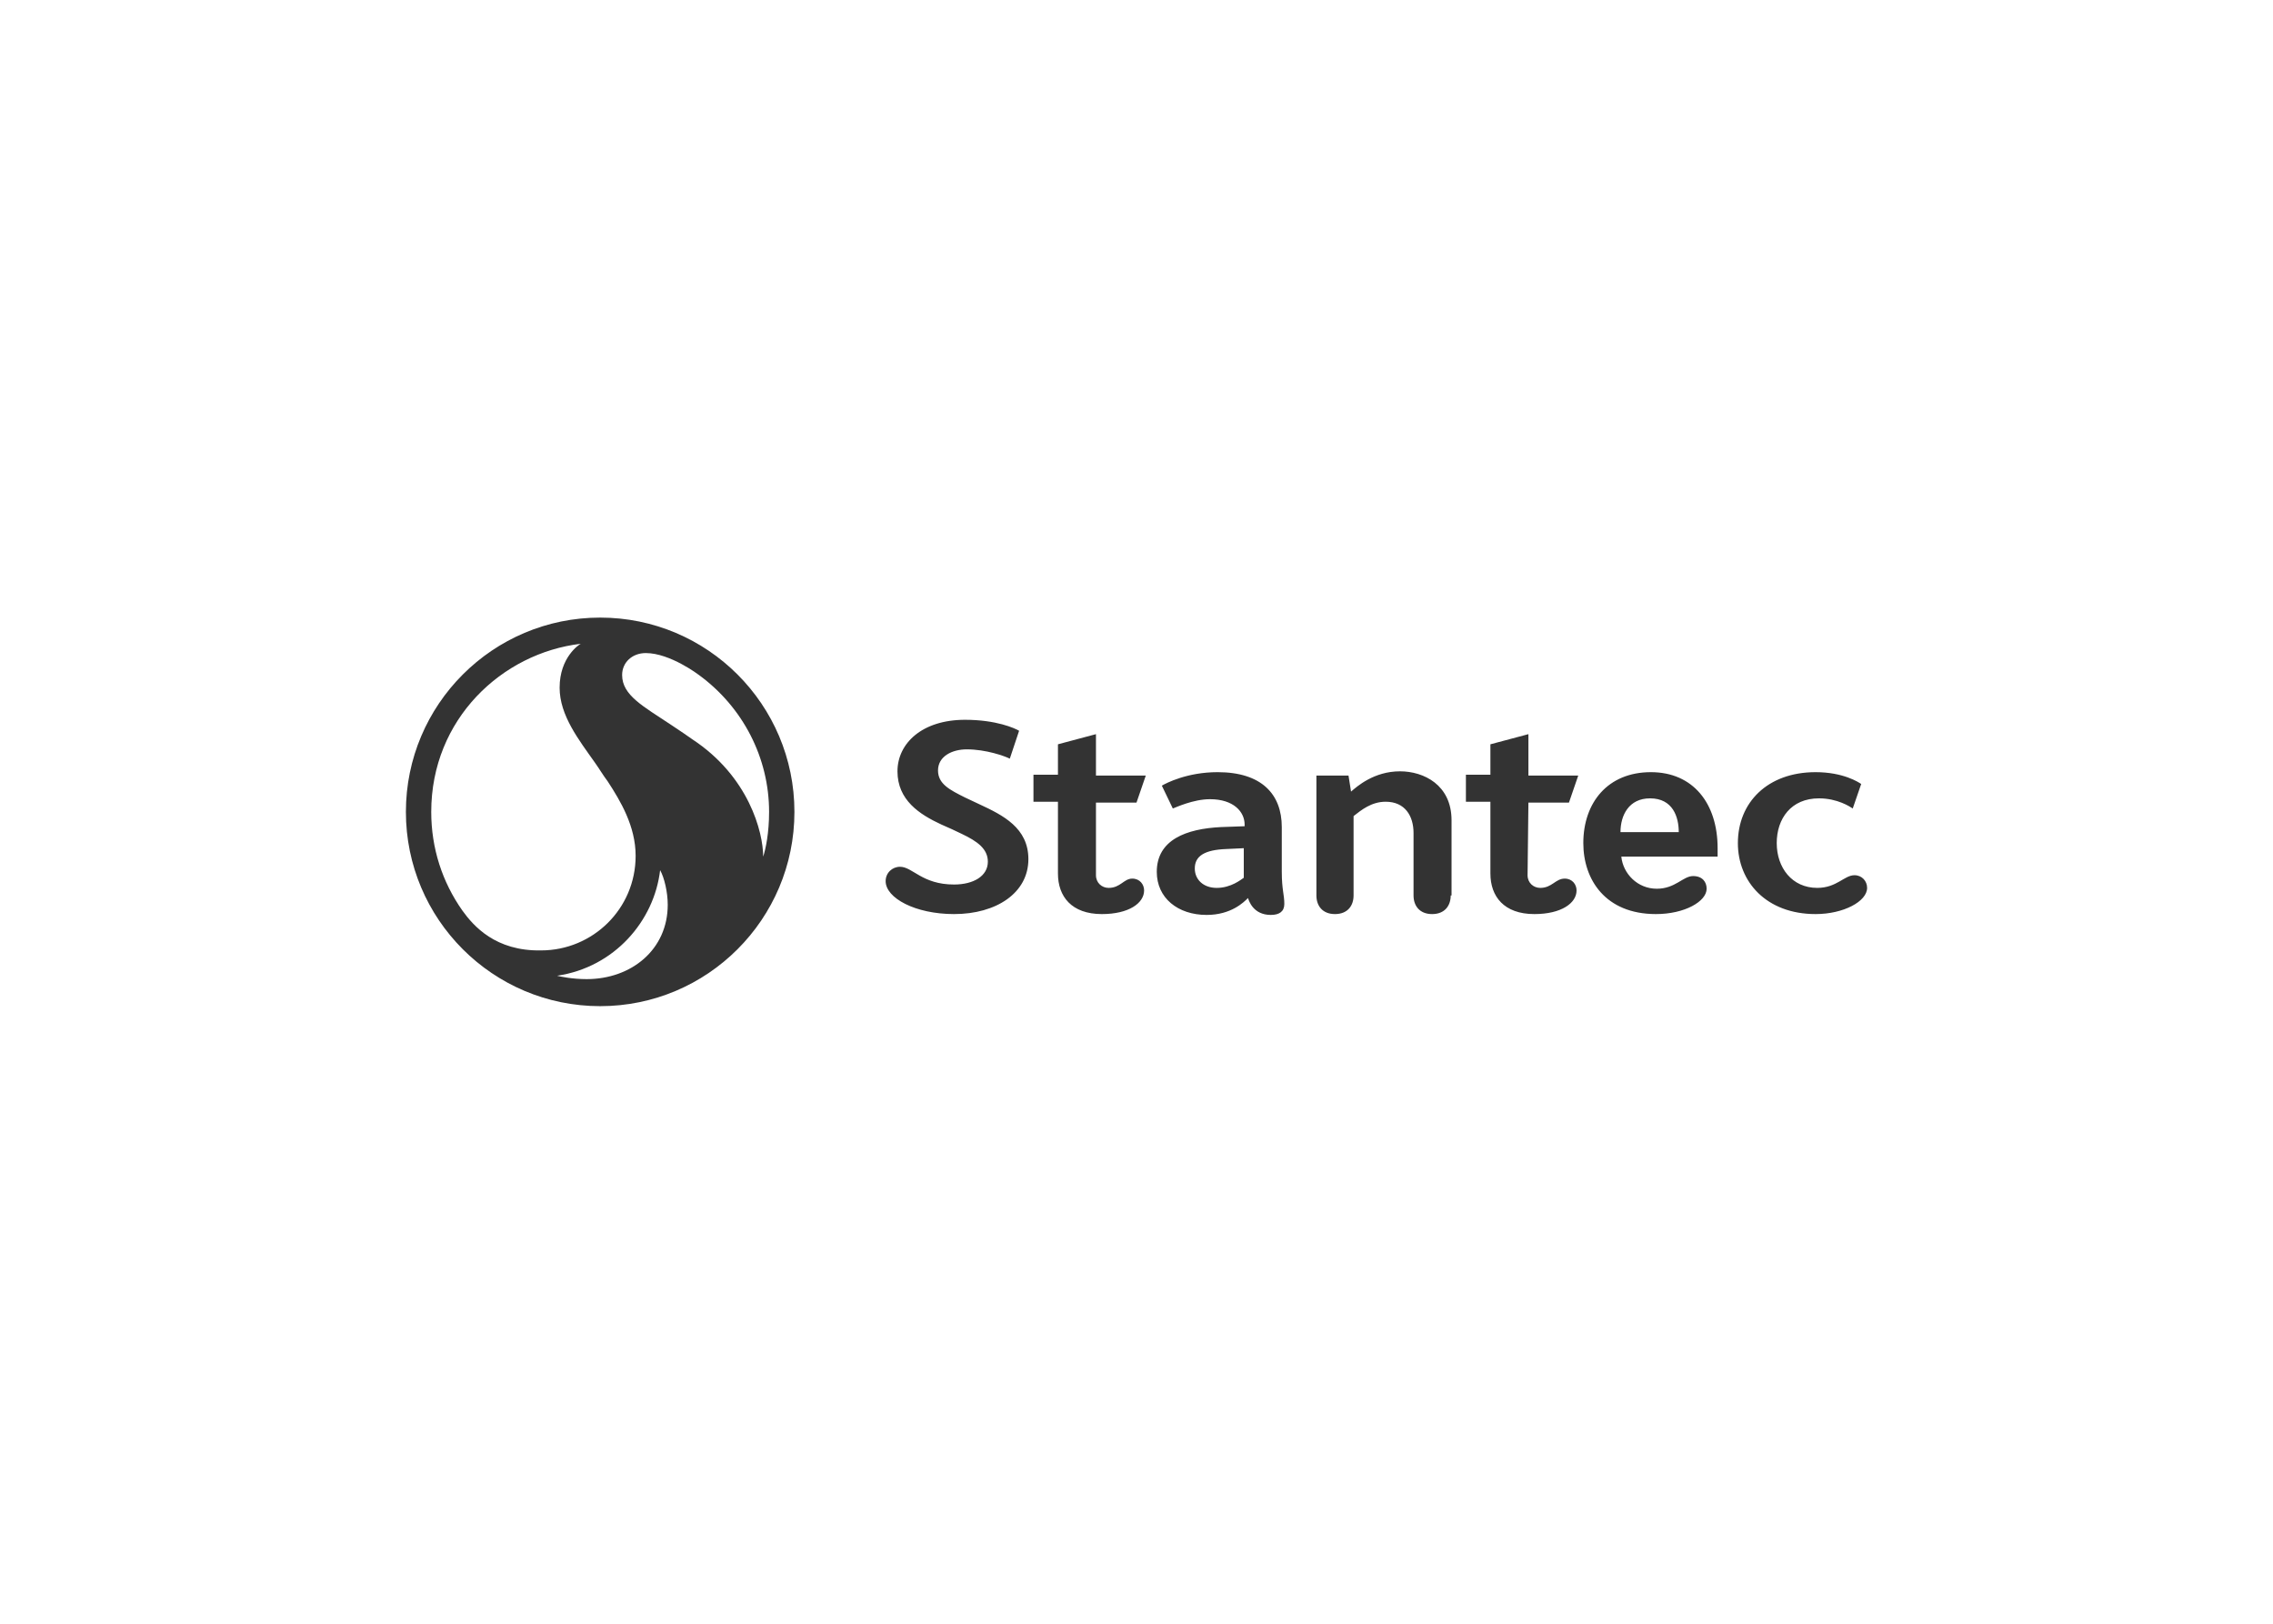
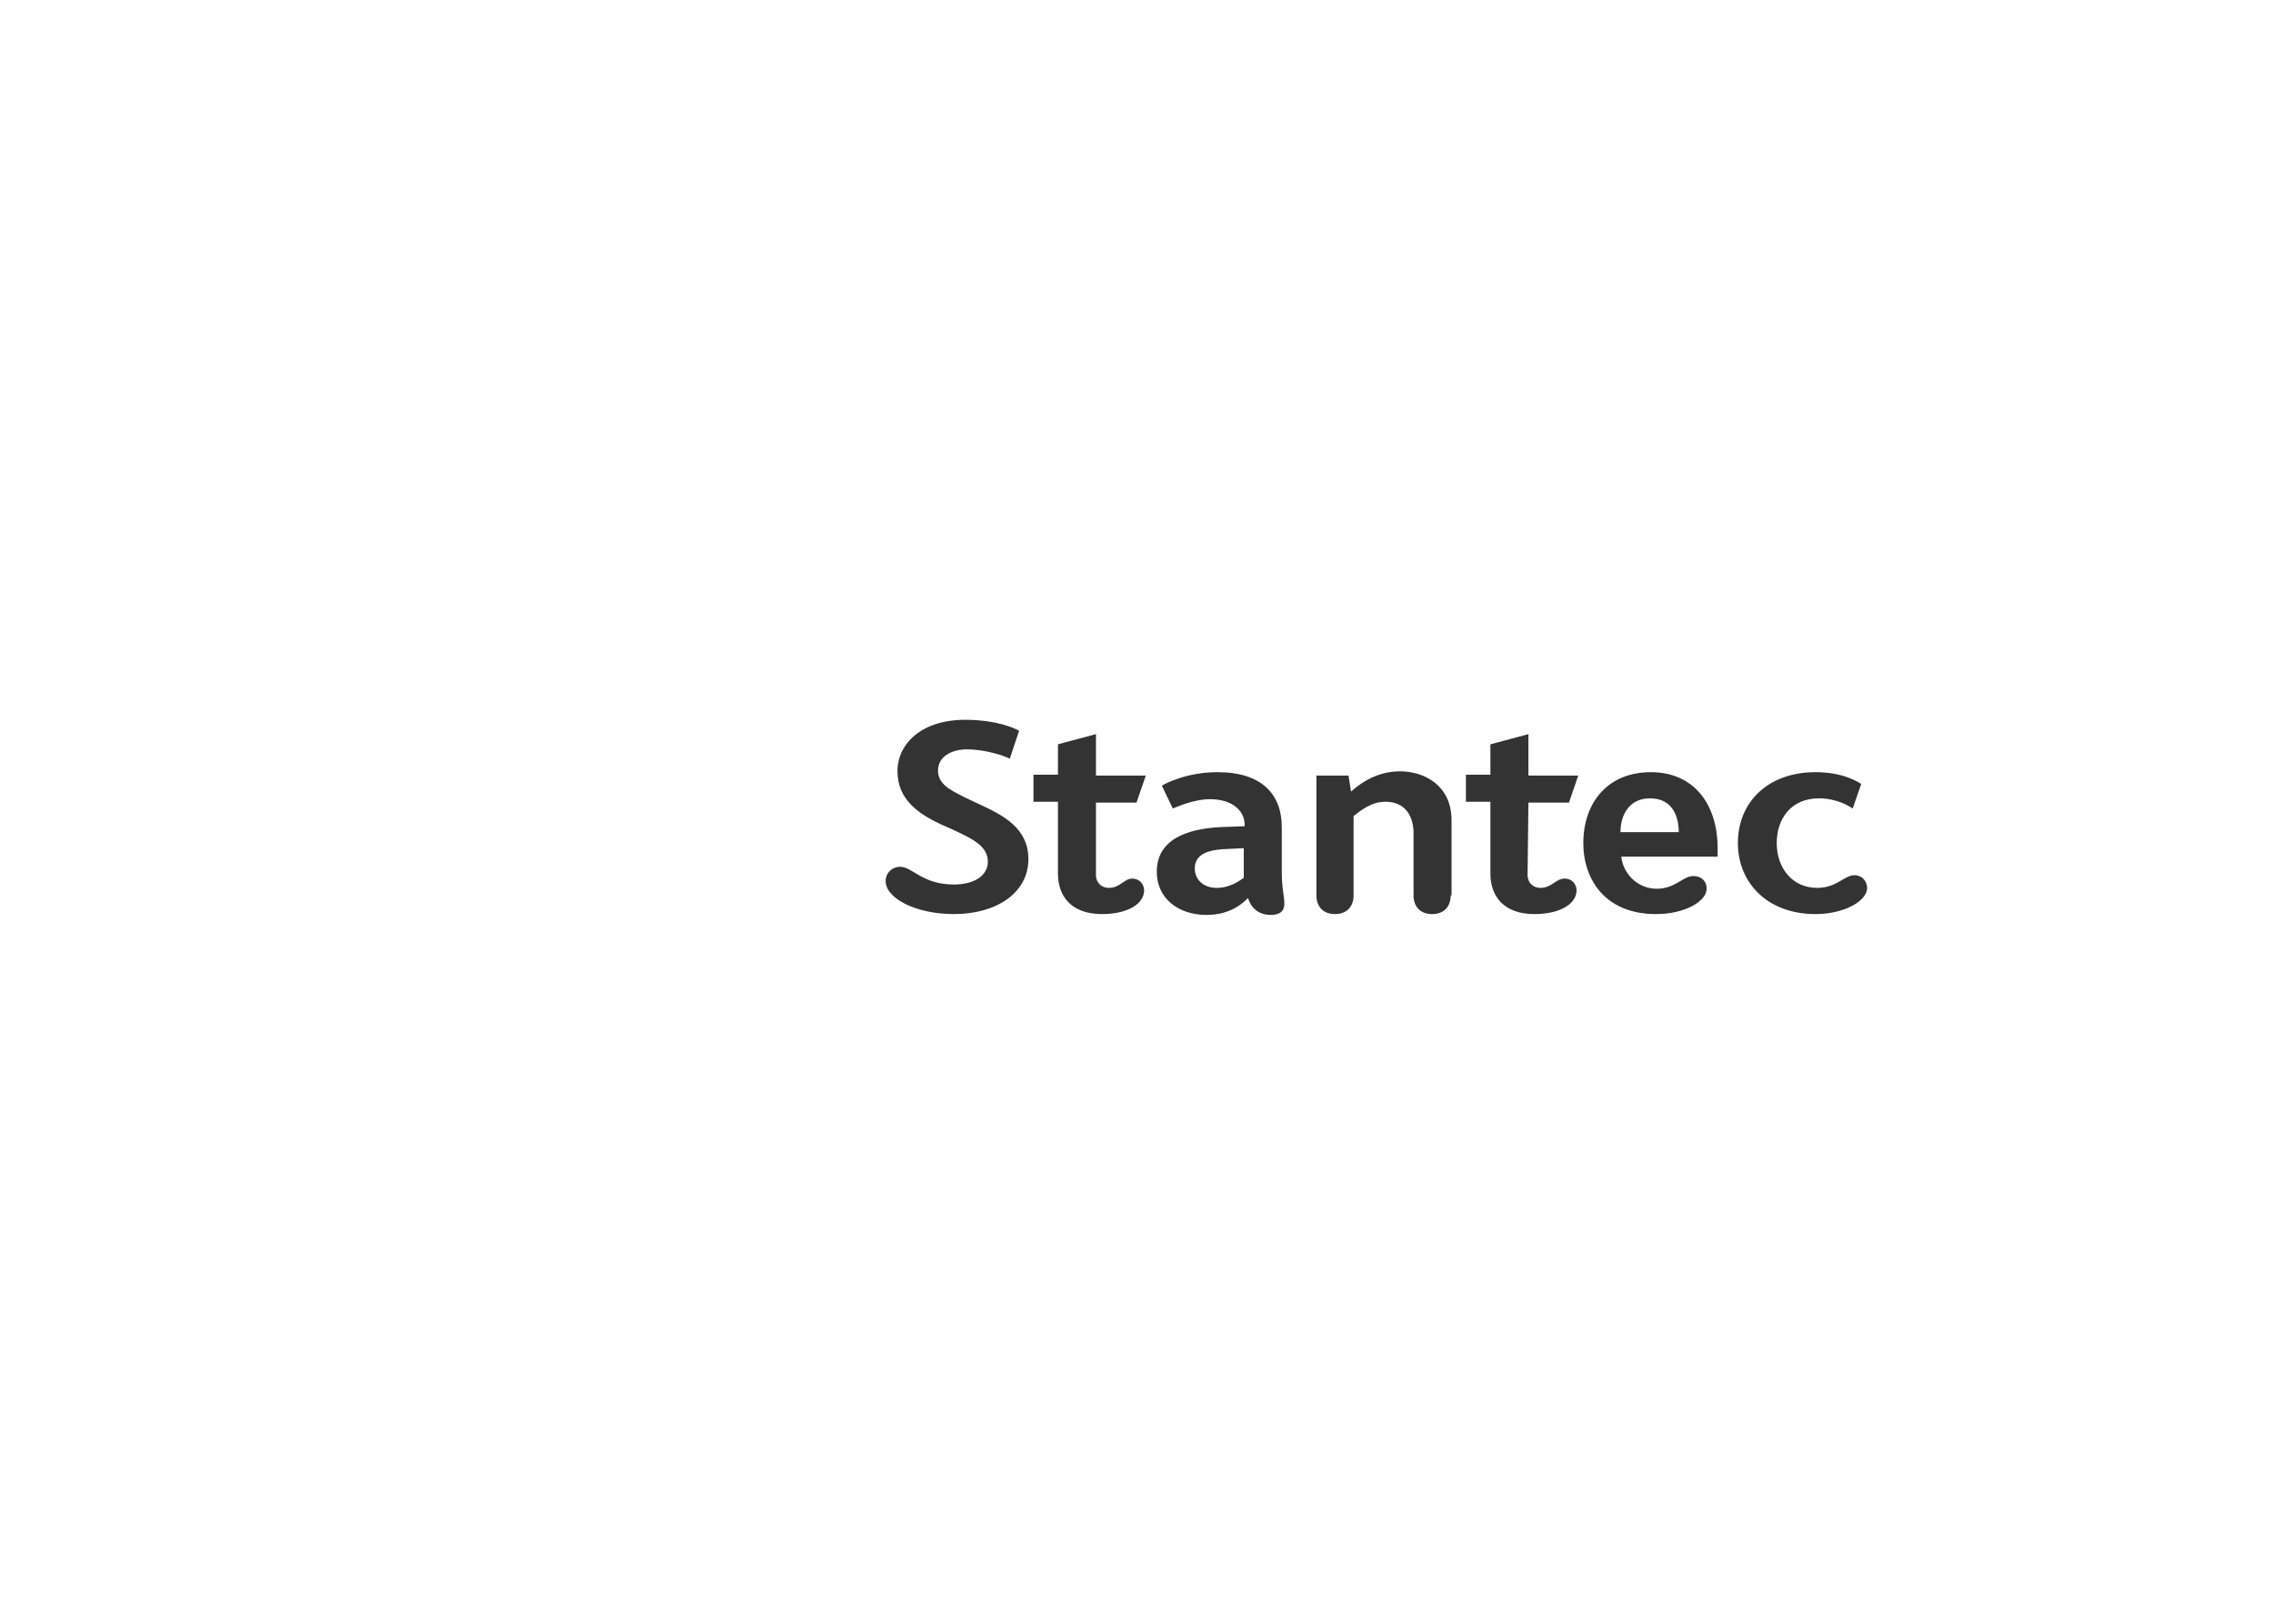
<svg xmlns="http://www.w3.org/2000/svg" clip-rule="evenodd" fill-rule="evenodd" stroke-linejoin="round" stroke-miterlimit="2" viewBox="0 0 560 400">
  <g fill="#333" fill-rule="nonzero">
-     <path d="m137.249 240.37c14.15-2.081 23.93-13.526 25.387-26.012 1.04 1.873 1.873 5.411 1.873 8.532 0 11.029-8.948 18.312-19.977 18.312-3.538 0-6.451-.624-7.283-.832m33.294-58.266c-.832-.624-3.329-2.289-5.202-3.538-6.867-4.578-12.069-7.283-12.069-12.277 0-3.121 2.497-5.41 5.826-5.41 6.035 0 13.11 5.41 13.11 5.41 10.821 7.908 17.272 20.393 17.272 33.711 0 5.202-.833 9.156-1.457 11.029 0-6.035-3.537-19.769-17.48-28.925m-56.601 42.243c-4.994-7.075-7.699-15.399-7.699-24.347 0-22.89 17.48-39.121 36.832-41.41-.416.208-5.202 3.329-5.202 10.82 0 6.867 4.786 12.902 8.74 18.521 1.04 1.456 1.873 2.913 3.121 4.578 3.121 4.786 6.867 11.029 6.867 18.312 0 13.11-10.613 23.306-23.306 23.306-11.237.208-16.648-6.035-19.353-9.78m-13.942-24.347c0 26.428 21.434 47.861 47.861 47.861 26.428 0 47.862-21.433 47.862-47.861s-21.434-47.861-47.862-47.861c-26.427 0-47.861 21.433-47.861 47.861" />
    <path d="m357.41 220.601c0 2.497-1.456 4.578-4.578 4.578-3.121 0-4.578-2.081-4.578-4.578v-15.399c0-4.162-2.081-7.699-6.867-7.699-3.537 0-6.034 2.081-7.907 3.537v19.561c0 2.497-1.457 4.578-4.578 4.578-3.122 0-4.578-2.081-4.578-4.578v-29.549h7.907l.624 3.954c1.457-1.249 5.619-4.994 12.07-4.994 5.826 0 12.693 3.329 12.693 12.069v18.52zm-87.398-4.994c0 1.873 1.456 3.121 3.121 3.121 2.913 0 3.746-2.289 5.827-2.289 1.872 0 2.913 1.457 2.913 2.914 0 3.121-3.746 5.826-10.405 5.826-7.491 0-10.821-4.37-10.821-9.988v-17.688h-6.034v-6.659h6.034v-7.491l9.365-2.498v10.197h12.277l-2.289 6.659h-9.988zm106.335 0c0 1.873 1.456 3.121 3.121 3.121 2.914 0 3.746-2.289 6.035-2.289 1.873 0 2.913 1.457 2.913 2.914 0 3.121-3.745 5.826-10.404 5.826-7.492 0-10.821-4.37-10.821-9.988v-17.688h-6.035v-6.659h6.035v-7.491l9.364-2.498v10.197h12.277l-2.289 6.659h-9.988zm-158.15 1.457c0-2.081 1.664-3.538 3.537-3.538 3.121 0 5.411 4.37 13.318 4.37 4.786 0 8.324-2.081 8.324-5.619 0-3.121-2.497-4.994-6.451-6.867-1.249-.624-3.538-1.664-4.994-2.289-5.411-2.497-10.821-6.034-10.821-13.109 0-6.867 6.035-12.694 16.647-12.694 7.7 0 12.278 2.081 13.318 2.705l-2.289 6.867c-1.248-.624-5.826-2.289-10.613-2.289-3.537 0-7.075 1.665-7.075 5.202 0 3.33 2.914 4.787 6.659 6.659 1.249.625 2.289 1.041 3.538 1.665 5.826 2.705 12.069 5.827 12.069 13.526 0 8.324-7.907 13.526-18.312 13.526-9.572 0-16.855-3.954-16.855-8.115m229.109 8.115c-12.069 0-19.144-7.907-19.144-17.48 0-9.988 7.283-17.479 19.144-17.479 6.867 0 10.613 2.497 11.237 2.913l-2.081 6.035c-.624-.417-3.745-2.497-8.323-2.497-6.867 0-10.405 4.994-10.405 11.028 0 6.035 3.746 11.029 9.989 11.029 4.786 0 6.659-3.121 9.156-3.121 1.872 0 3.121 1.457 3.121 3.121 0 3.33-5.827 6.451-12.694 6.451m-30.173-9.364c-2.497 0-4.37 3.121-8.948 3.121-4.786 0-8.324-3.745-8.74-7.907h23.723v-2.081c0-11.029-6.035-18.728-16.44-18.728-10.612 0-16.647 7.491-16.647 17.479 0 8.948 5.41 17.48 17.896 17.48 7.075 0 12.485-3.121 12.485-6.243 0-1.664-1.04-3.121-3.329-3.121m-10.613-19.144c5.619 0 7.075 4.578 7.075 8.323h-14.358c0-4.162 2.081-8.323 7.283-8.323m-90.728 18.104v-11.029c0-8.116-4.994-13.526-15.815-13.526-7.491 0-12.694 2.705-13.734 3.329l2.705 5.619c.624-.208 4.994-2.289 9.156-2.289 5.827 0 8.532 3.121 8.532 6.242v.417l-5.827.208c-8.532.416-15.815 3.121-15.815 11.029 0 6.45 5.203 10.612 12.278 10.612 6.034 0 9.156-3.121 10.196-4.162.208.625 1.249 4.162 5.619 4.162 2.081 0 3.329-.832 3.329-2.705 0-2.289-.624-3.537-.624-7.907m-9.364 1.456c-.625.416-3.122 2.497-6.659 2.497-3.33 0-5.411-2.081-5.411-4.786 0-3.121 2.497-4.578 7.7-4.786l4.37-.208z" />
  </g>
</svg>